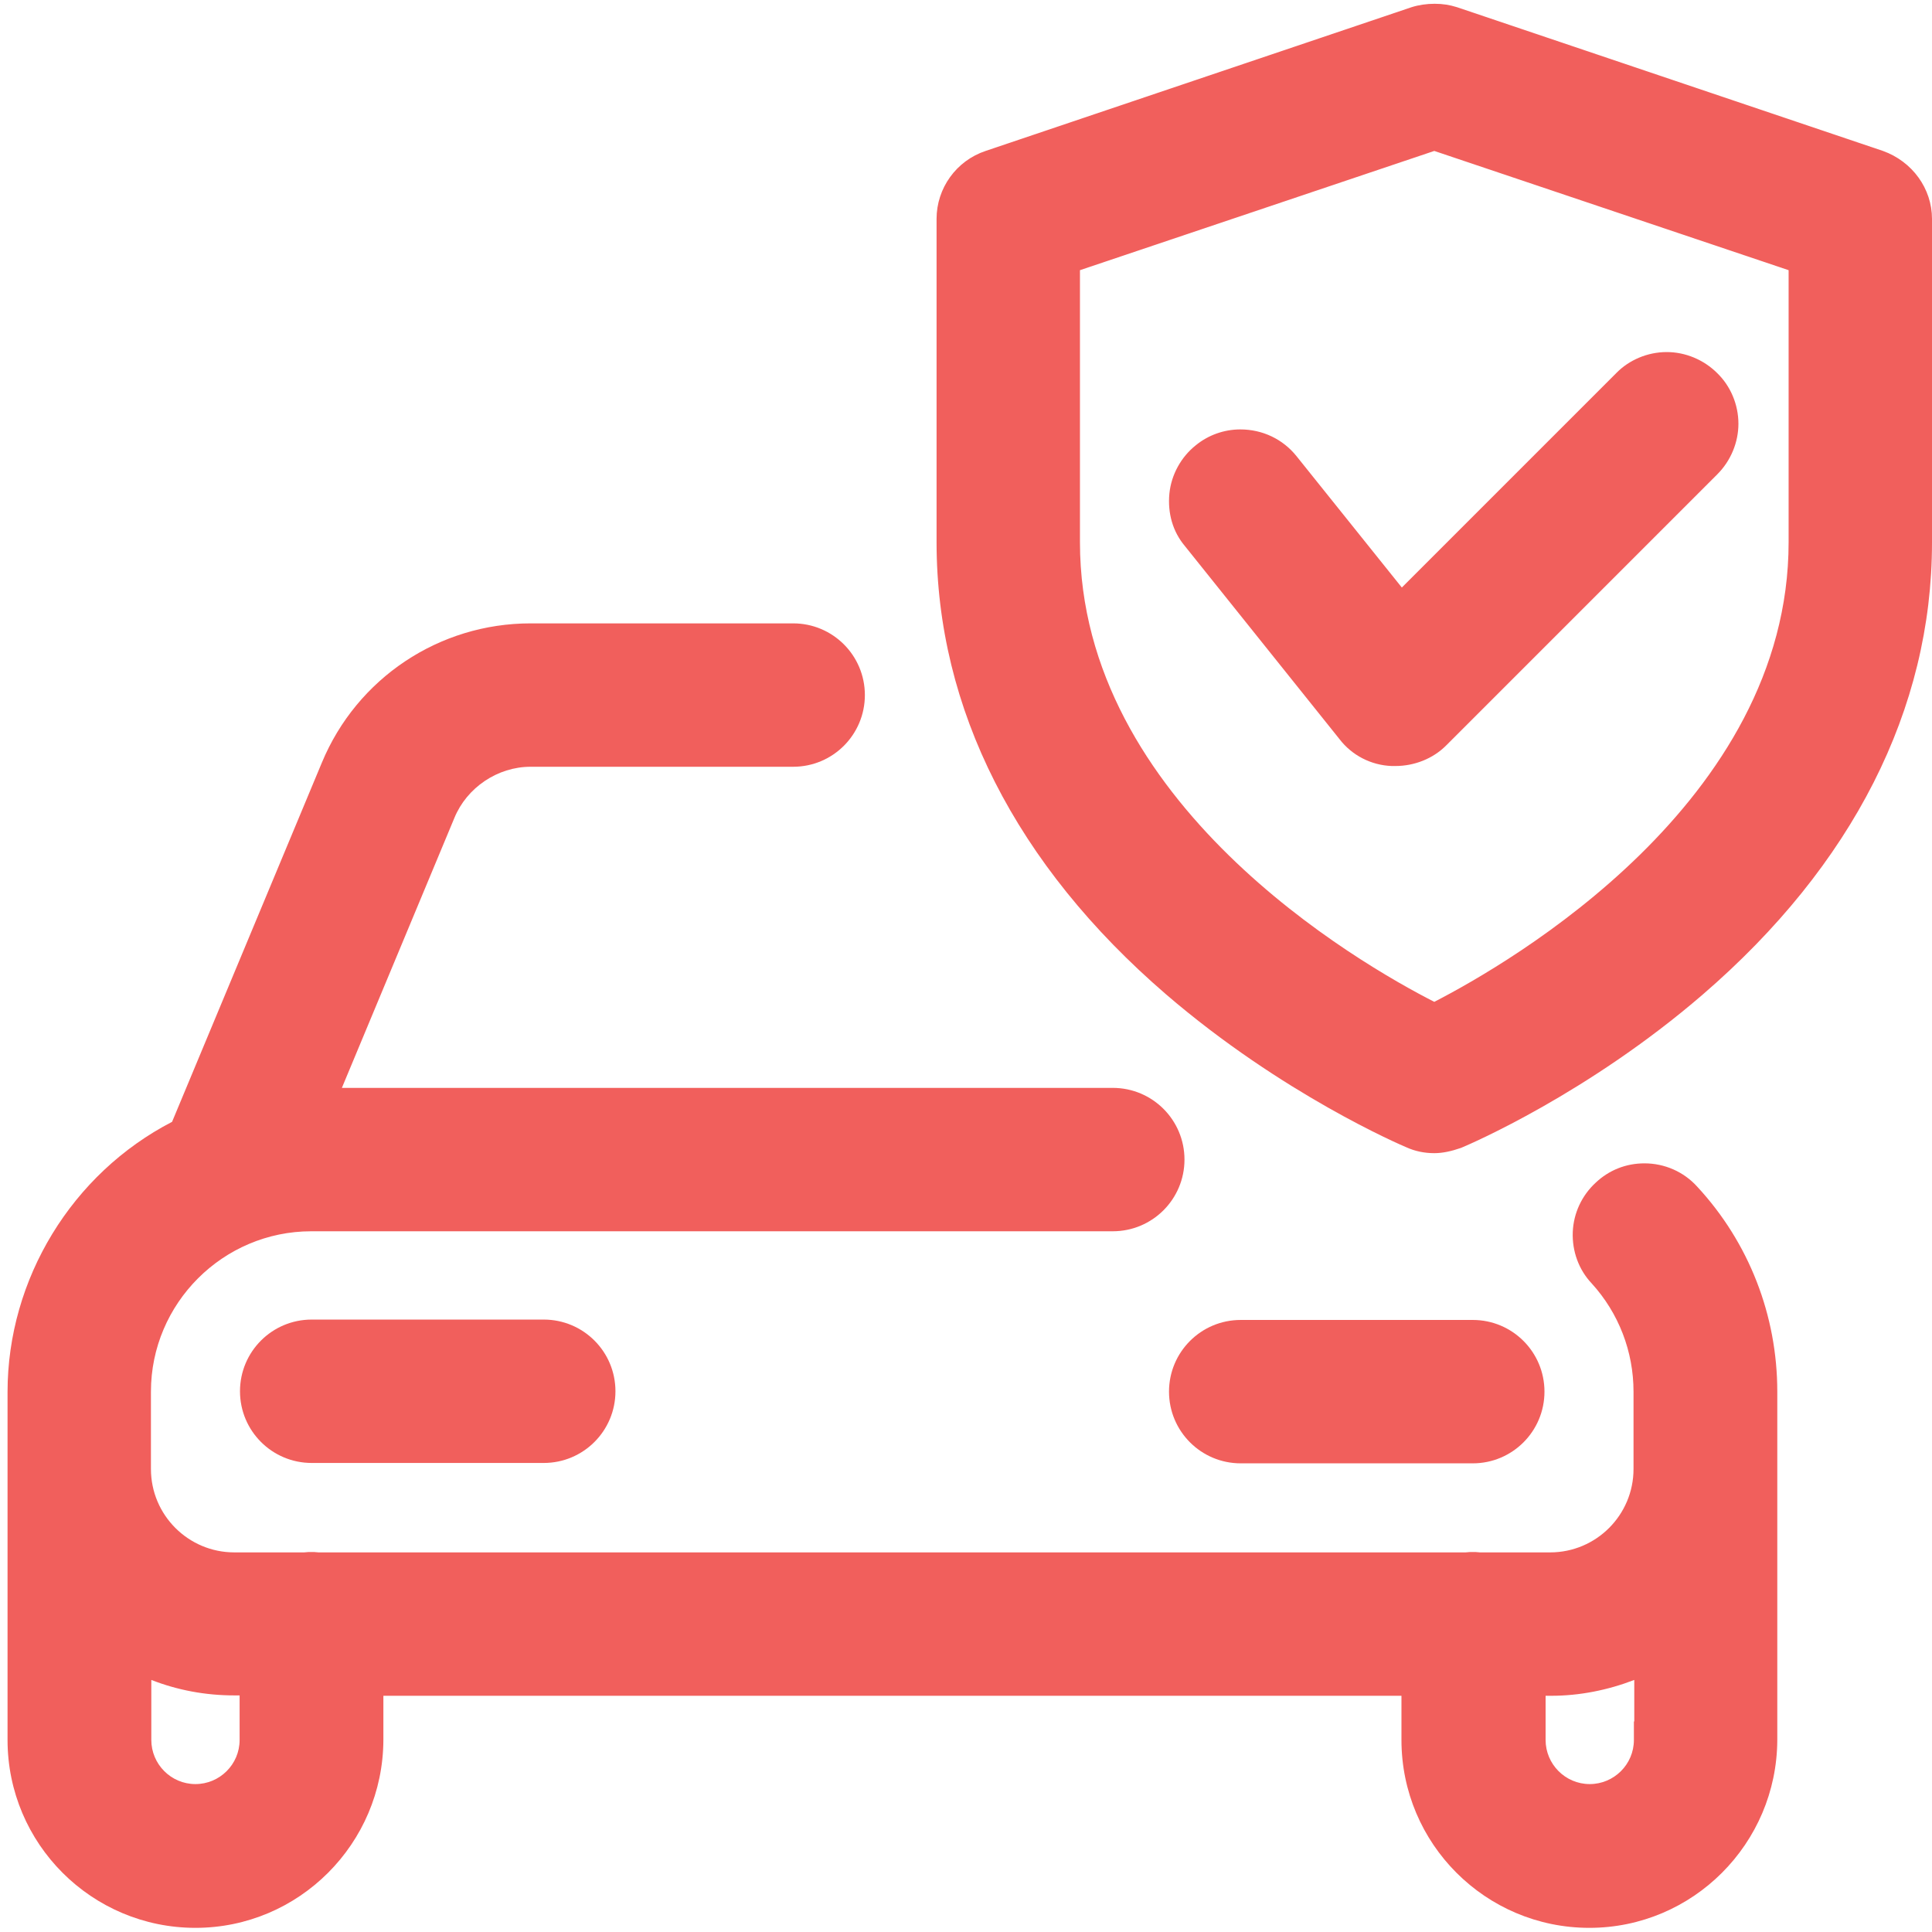
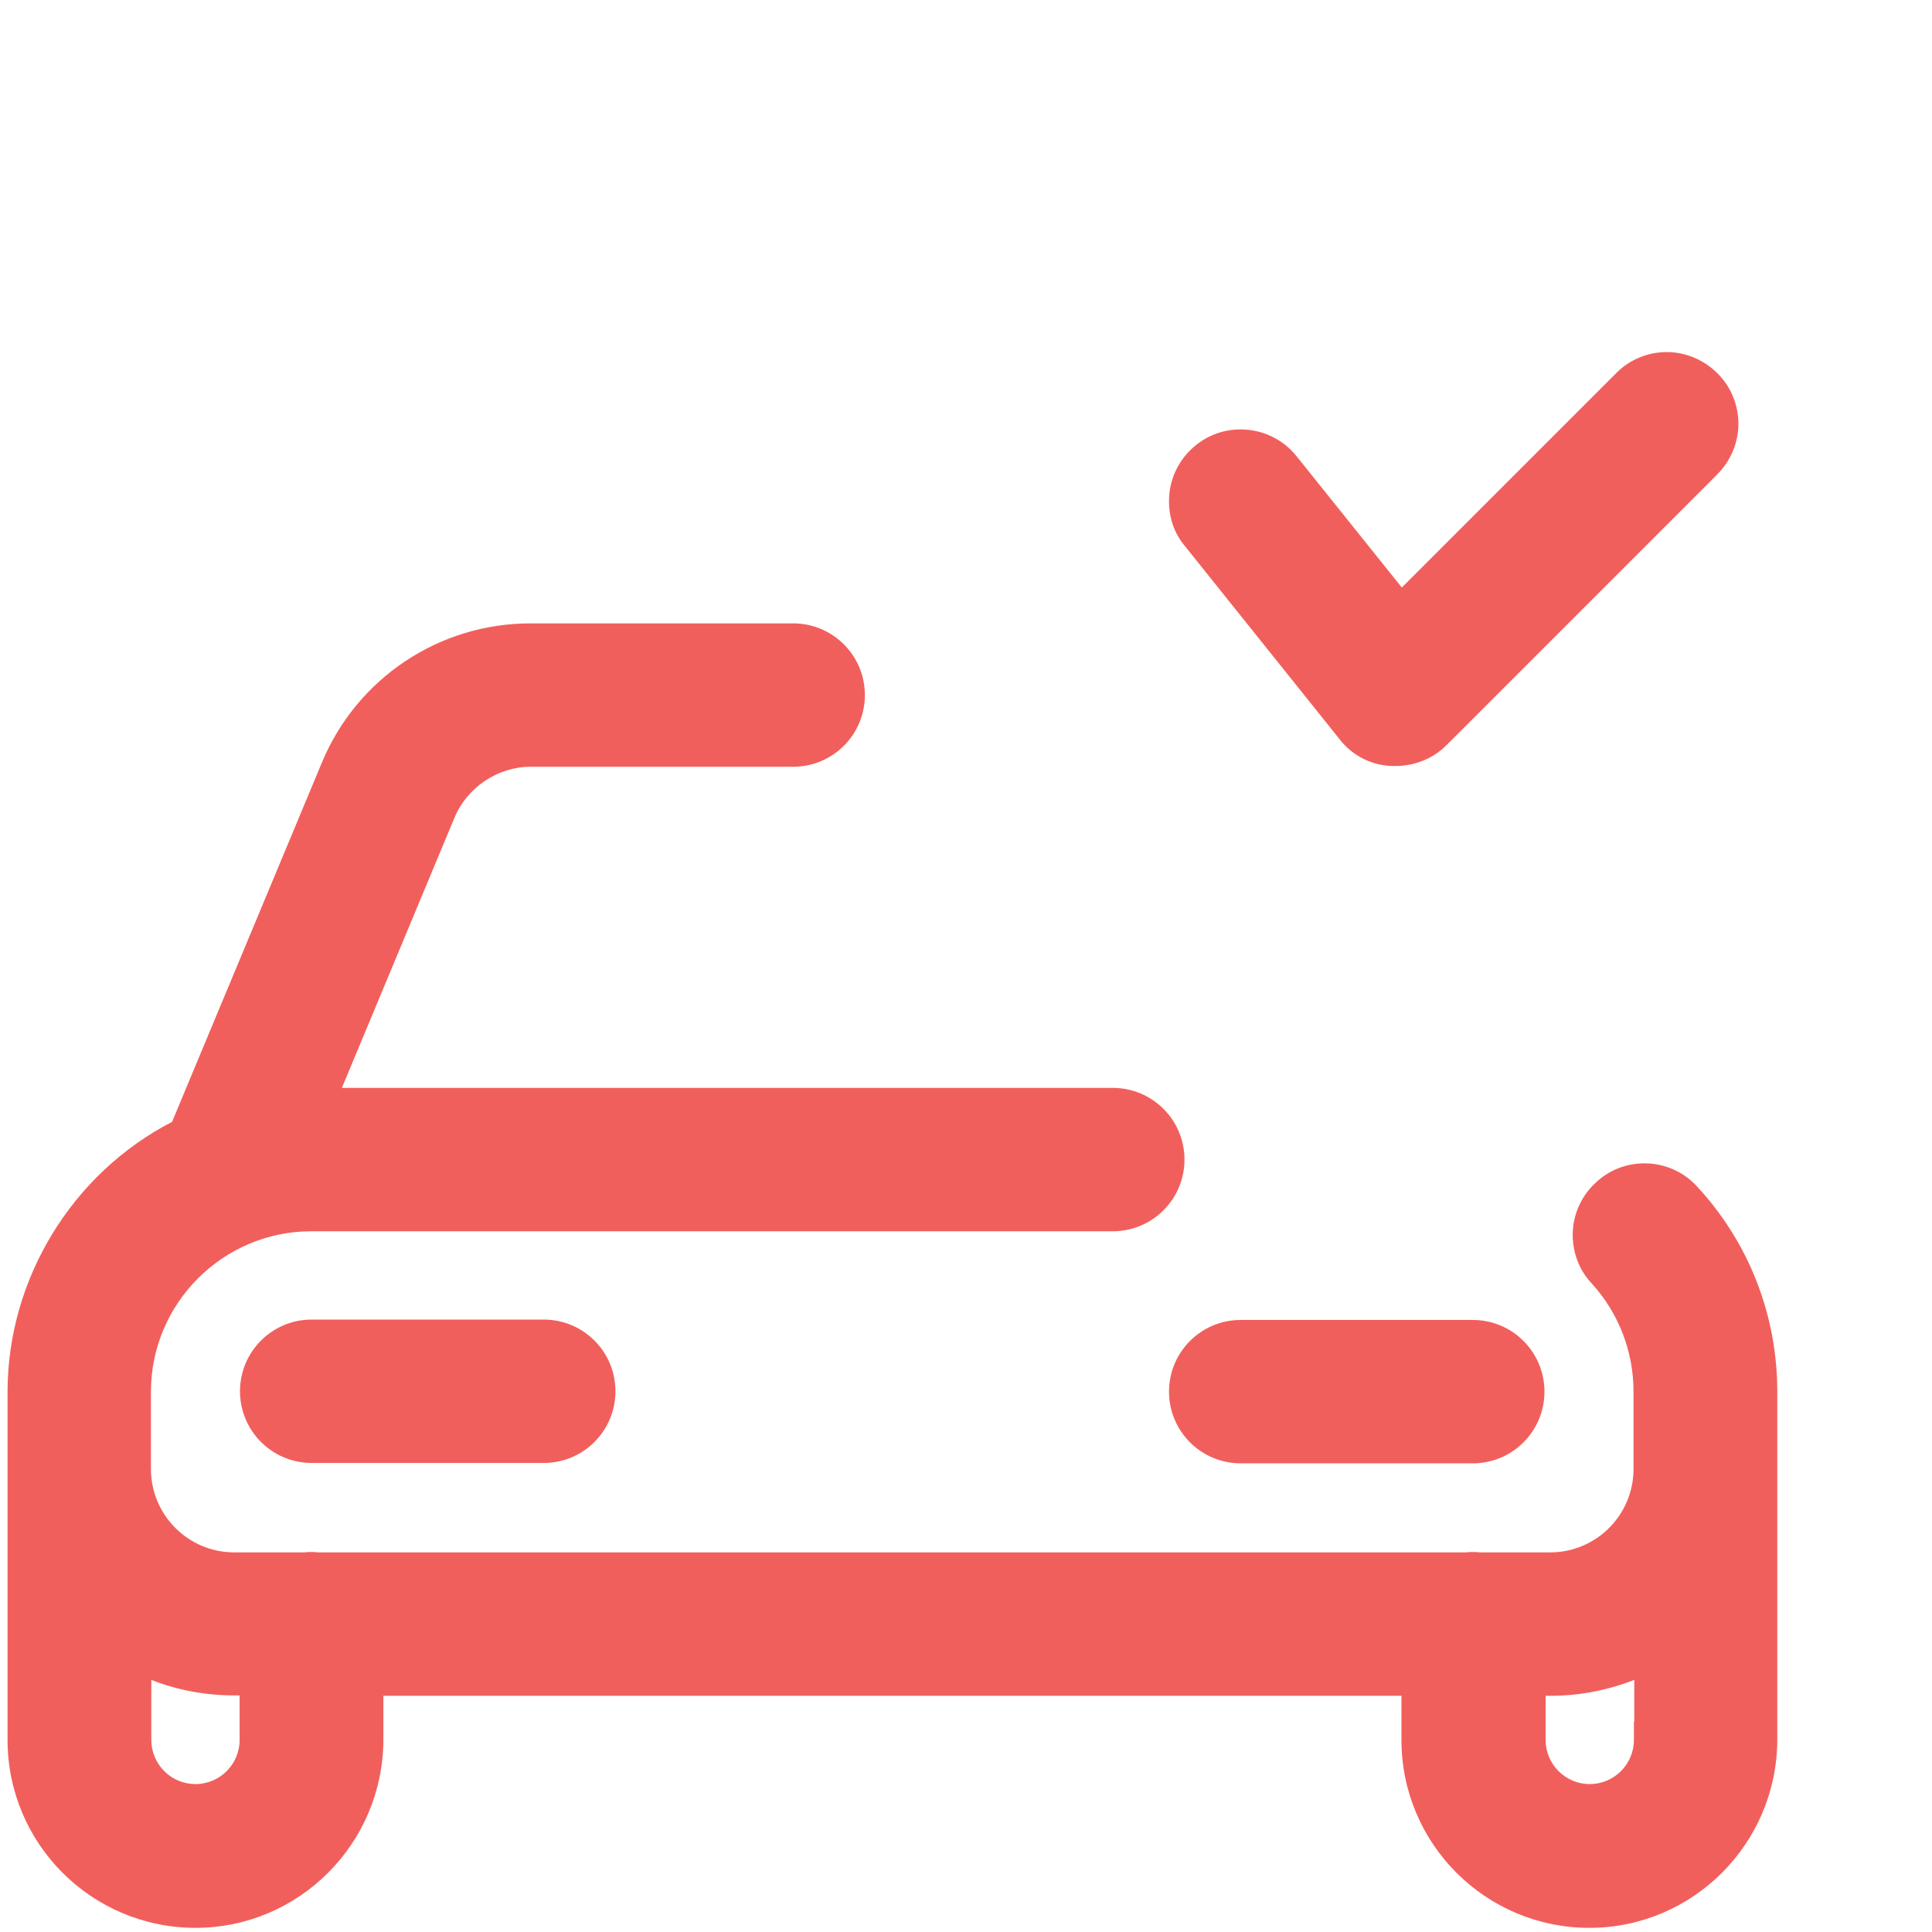
<svg xmlns="http://www.w3.org/2000/svg" version="1.1" id="_x31__px" x="0px" y="0px" viewBox="0 0 512 512" style="enable-background:new 0 0 512 512;" xml:space="preserve">
  <style type="text/css">
	.st0{fill:none;}
	.st1{fill:#F15F5C;}
</style>
  <g>
    <path class="st0" d="M40.1,445.2v15.9c0,6.5,5.3,11.7,11.7,11.7c6.5,0,11.7-5.3,11.7-11.7v-11.8h-1.5   C54.4,449.3,47,447.9,40.1,445.2z" />
-     <path class="st0" d="M409.5,461.1c0,6.5,5.3,11.7,11.7,11.7c6.5,0,11.7-5.3,11.7-11.7v-4.9h0.1v-11c-7,2.8-14.5,4.2-22.1,4.2h-1.5   V461.1z" />
-     <path class="st0" d="M286.3,71.6v72.1c0,69.1,73.9,111.6,93.9,121.8c20-10.3,93.9-52.9,93.9-121.8V71.6L380.1,40L286.3,71.6z    M441.7,93.3c4.9,0,9.8,2.1,13.4,5.6c3.6,3.4,5.6,8.3,5.6,13.4c0,4.9-2.1,9.8-5.6,13.4l-71.9,71.9c-3.5,3.5-8.3,5.4-13.4,5.4H369   l-0.2,0c-5.4-0.3-10.4-2.9-13.8-7.1l-41-51.2c-3.1-3.8-4.6-8.7-4.1-13.9c0.5-5,3.1-9.6,7-12.8c3.4-2.7,7.5-4.2,11.8-4.2   c5.8,0,11.2,2.6,14.9,7.1l27.9,34.8l56.8-56.8C431.7,95.4,436.6,93.3,441.7,93.3z" />
+     <path class="st0" d="M409.5,461.1c0,6.5,5.3,11.7,11.7,11.7v-4.9h0.1v-11c-7,2.8-14.5,4.2-22.1,4.2h-1.5   V461.1z" />
    <path class="st1" d="M435.8,308.3c-4.9,0-9.4,1.8-12.9,5.1c-3.7,3.4-5.9,8.1-6.1,13.1c-0.2,5.1,1.6,10,5,13.6   c7.2,7.9,11.1,18.1,11.1,28.7v20.5c0,12.2-9.9,22.1-22.1,22.1h-18.6c-0.8-0.1-1.4-0.1-1.9-0.1c-0.5,0-1.1,0-1.9,0.1h-304   c-0.8-0.1-1.4-0.1-1.9-0.1s-1.1,0-1.9,0.1H62.1c-12.2,0-22.1-9.9-22.1-22.1v-20.5c0-23.4,19.1-42.5,42.5-42.5h212.4   c10.5,0,19-8.5,19-19c0-10.5-8.5-19-19-19H90.6l29.8-71.5c3.3-8.1,11.5-13.6,20.2-13.6h69.6c10.5,0,19-8.5,19-19   c0-10.5-8.5-19-19-19h-69.6c-24.2,0-46,14.5-55.3,36.9l-39.7,95.2C19.1,311,2,338.9,2,368.9v92.2c0,27.5,22.3,49.8,49.8,49.8   c27.4,0,49.7-22.3,49.8-49.8v-11.7h269.8v11.7c0,27.5,22.3,49.8,49.8,49.8c27.4,0,49.7-22.3,49.8-49.8v-92.3   c0-20.2-7.5-39.5-21.2-54.3C446.2,310.5,441.1,308.3,435.8,308.3z M433.1,445.2v11H433v4.9c0,6.5-5.3,11.7-11.7,11.7   c-6.5,0-11.7-5.3-11.7-11.7v-11.7h1.5C418.6,449.4,426.1,447.9,433.1,445.2z M63.5,449.3v11.8c0,6.5-5.3,11.7-11.7,11.7   c-6.5,0-11.7-5.3-11.7-11.7v-15.9c6.9,2.7,14.3,4.1,22,4.1H63.5z" />
    <path class="st1" d="M82.6,349.7c-10.5,0-19,8.5-19,19c0,10.5,8.5,19,19,19h61.5c10.5,0,19-8.5,19-19c0-10.5-8.5-19-19-19H82.6z" />
    <path class="st1" d="M328.8,387.8h61.5c10.5,0,19-8.5,19-19c0-10.5-8.5-19-19-19h-61.5c-10.5,0-19,8.5-19,19   C309.8,379.3,318.3,387.8,328.8,387.8z" />
-     <path class="st1" d="M499,40L386.1,1.9c-1.9-0.6-3.8-0.9-5.9-0.9c-2.1,0-4.2,0.3-6.1,0.9L261.2,40c-7.8,2.6-13,9.9-13,18v85.7   c0,44.1,21,85.5,60.8,119.8c30.8,26.5,62.4,40,63.6,40.5c2.4,1.1,4.9,1.6,7.5,1.6c2.2,0,4.5-0.5,7.1-1.4l0,0   c2.4-1,33.6-14.4,64-40.6C491,229.3,512,187.9,512,143.8V58C512,50,506.8,42.8,499,40z M474,71.6v72.1   c0,68.9-73.9,111.5-93.9,121.8c-20-10.2-93.9-52.7-93.9-121.8V71.6L380.1,40L474,71.6z" />
    <path class="st1" d="M343.6,120.9c-3.6-4.5-9-7.1-14.9-7.1c-4.3,0-8.5,1.5-11.8,4.2c-3.9,3.1-6.5,7.8-7,12.8   c-0.5,5.2,0.9,10.1,4.1,13.9l41,51.2c3.3,4.3,8.4,6.9,13.8,7.1l0.2,0h0.8c5.1,0,10-2,13.4-5.4l71.9-71.9c3.6-3.6,5.6-8.5,5.6-13.4   c0-5.1-2.1-10-5.6-13.4c-3.6-3.6-8.5-5.6-13.4-5.6c-5.1,0-10,2.1-13.4,5.6l-56.8,56.8L343.6,120.9z" />
  </g>
</svg>